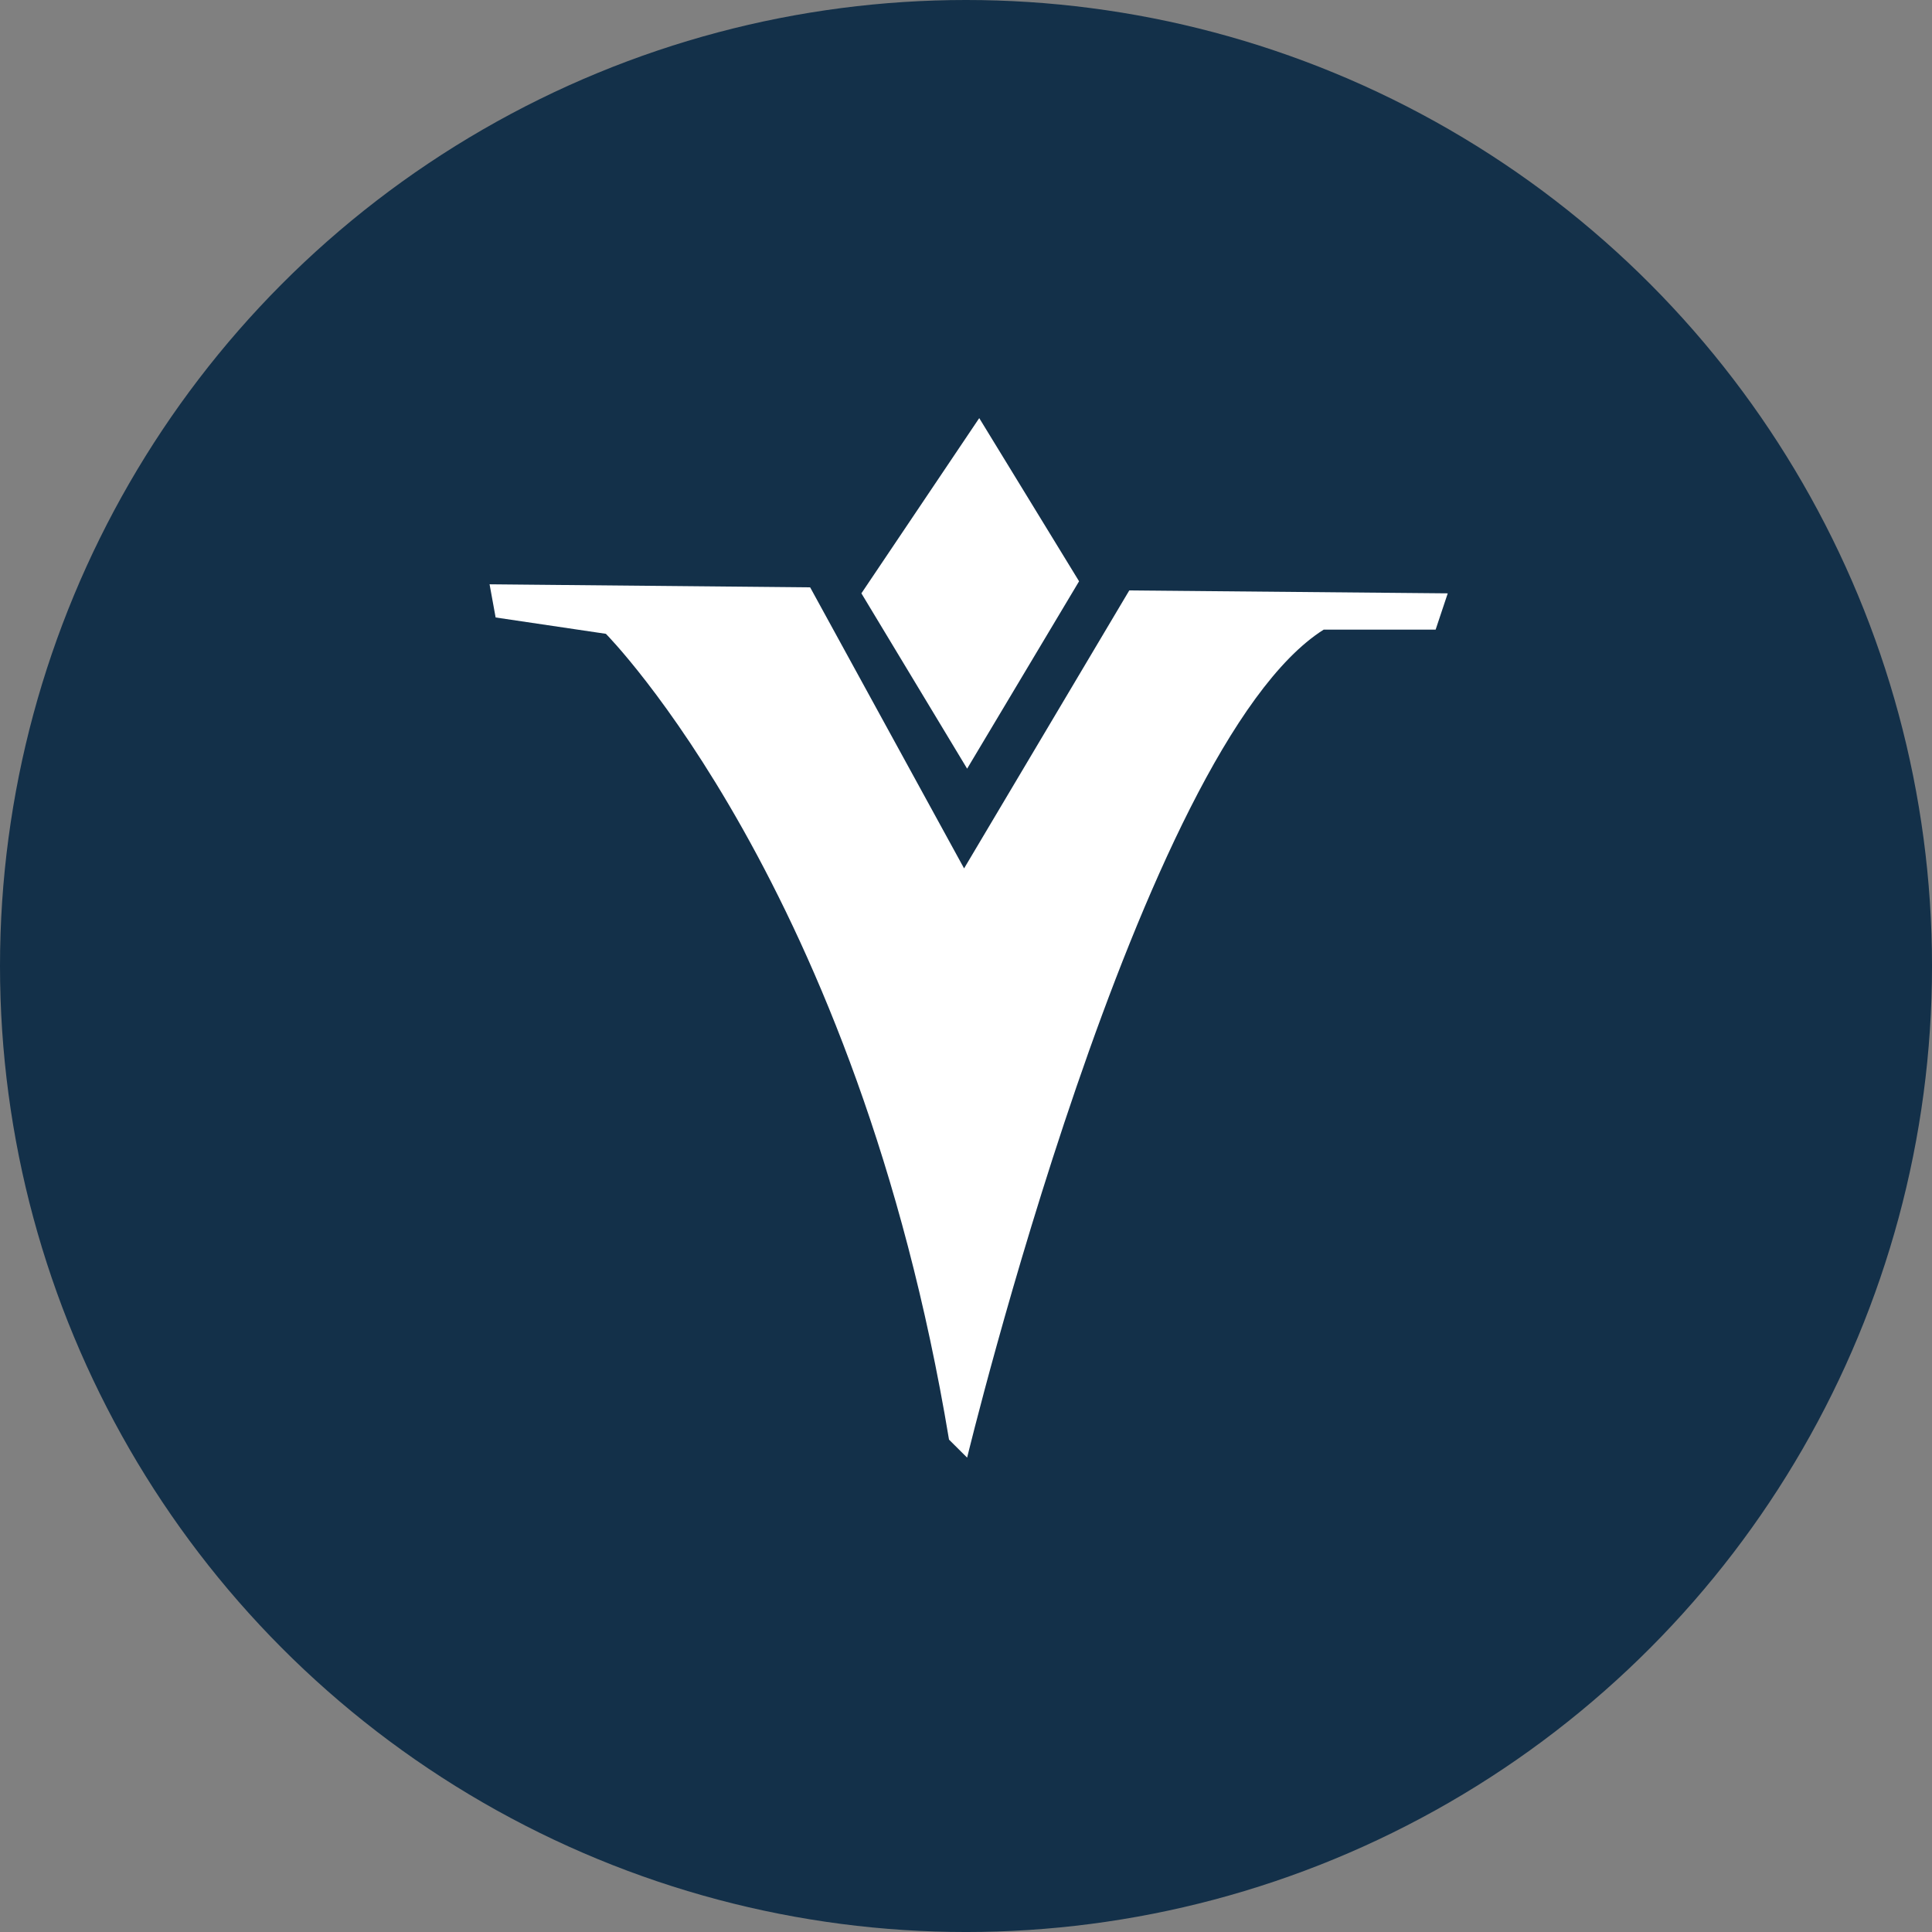
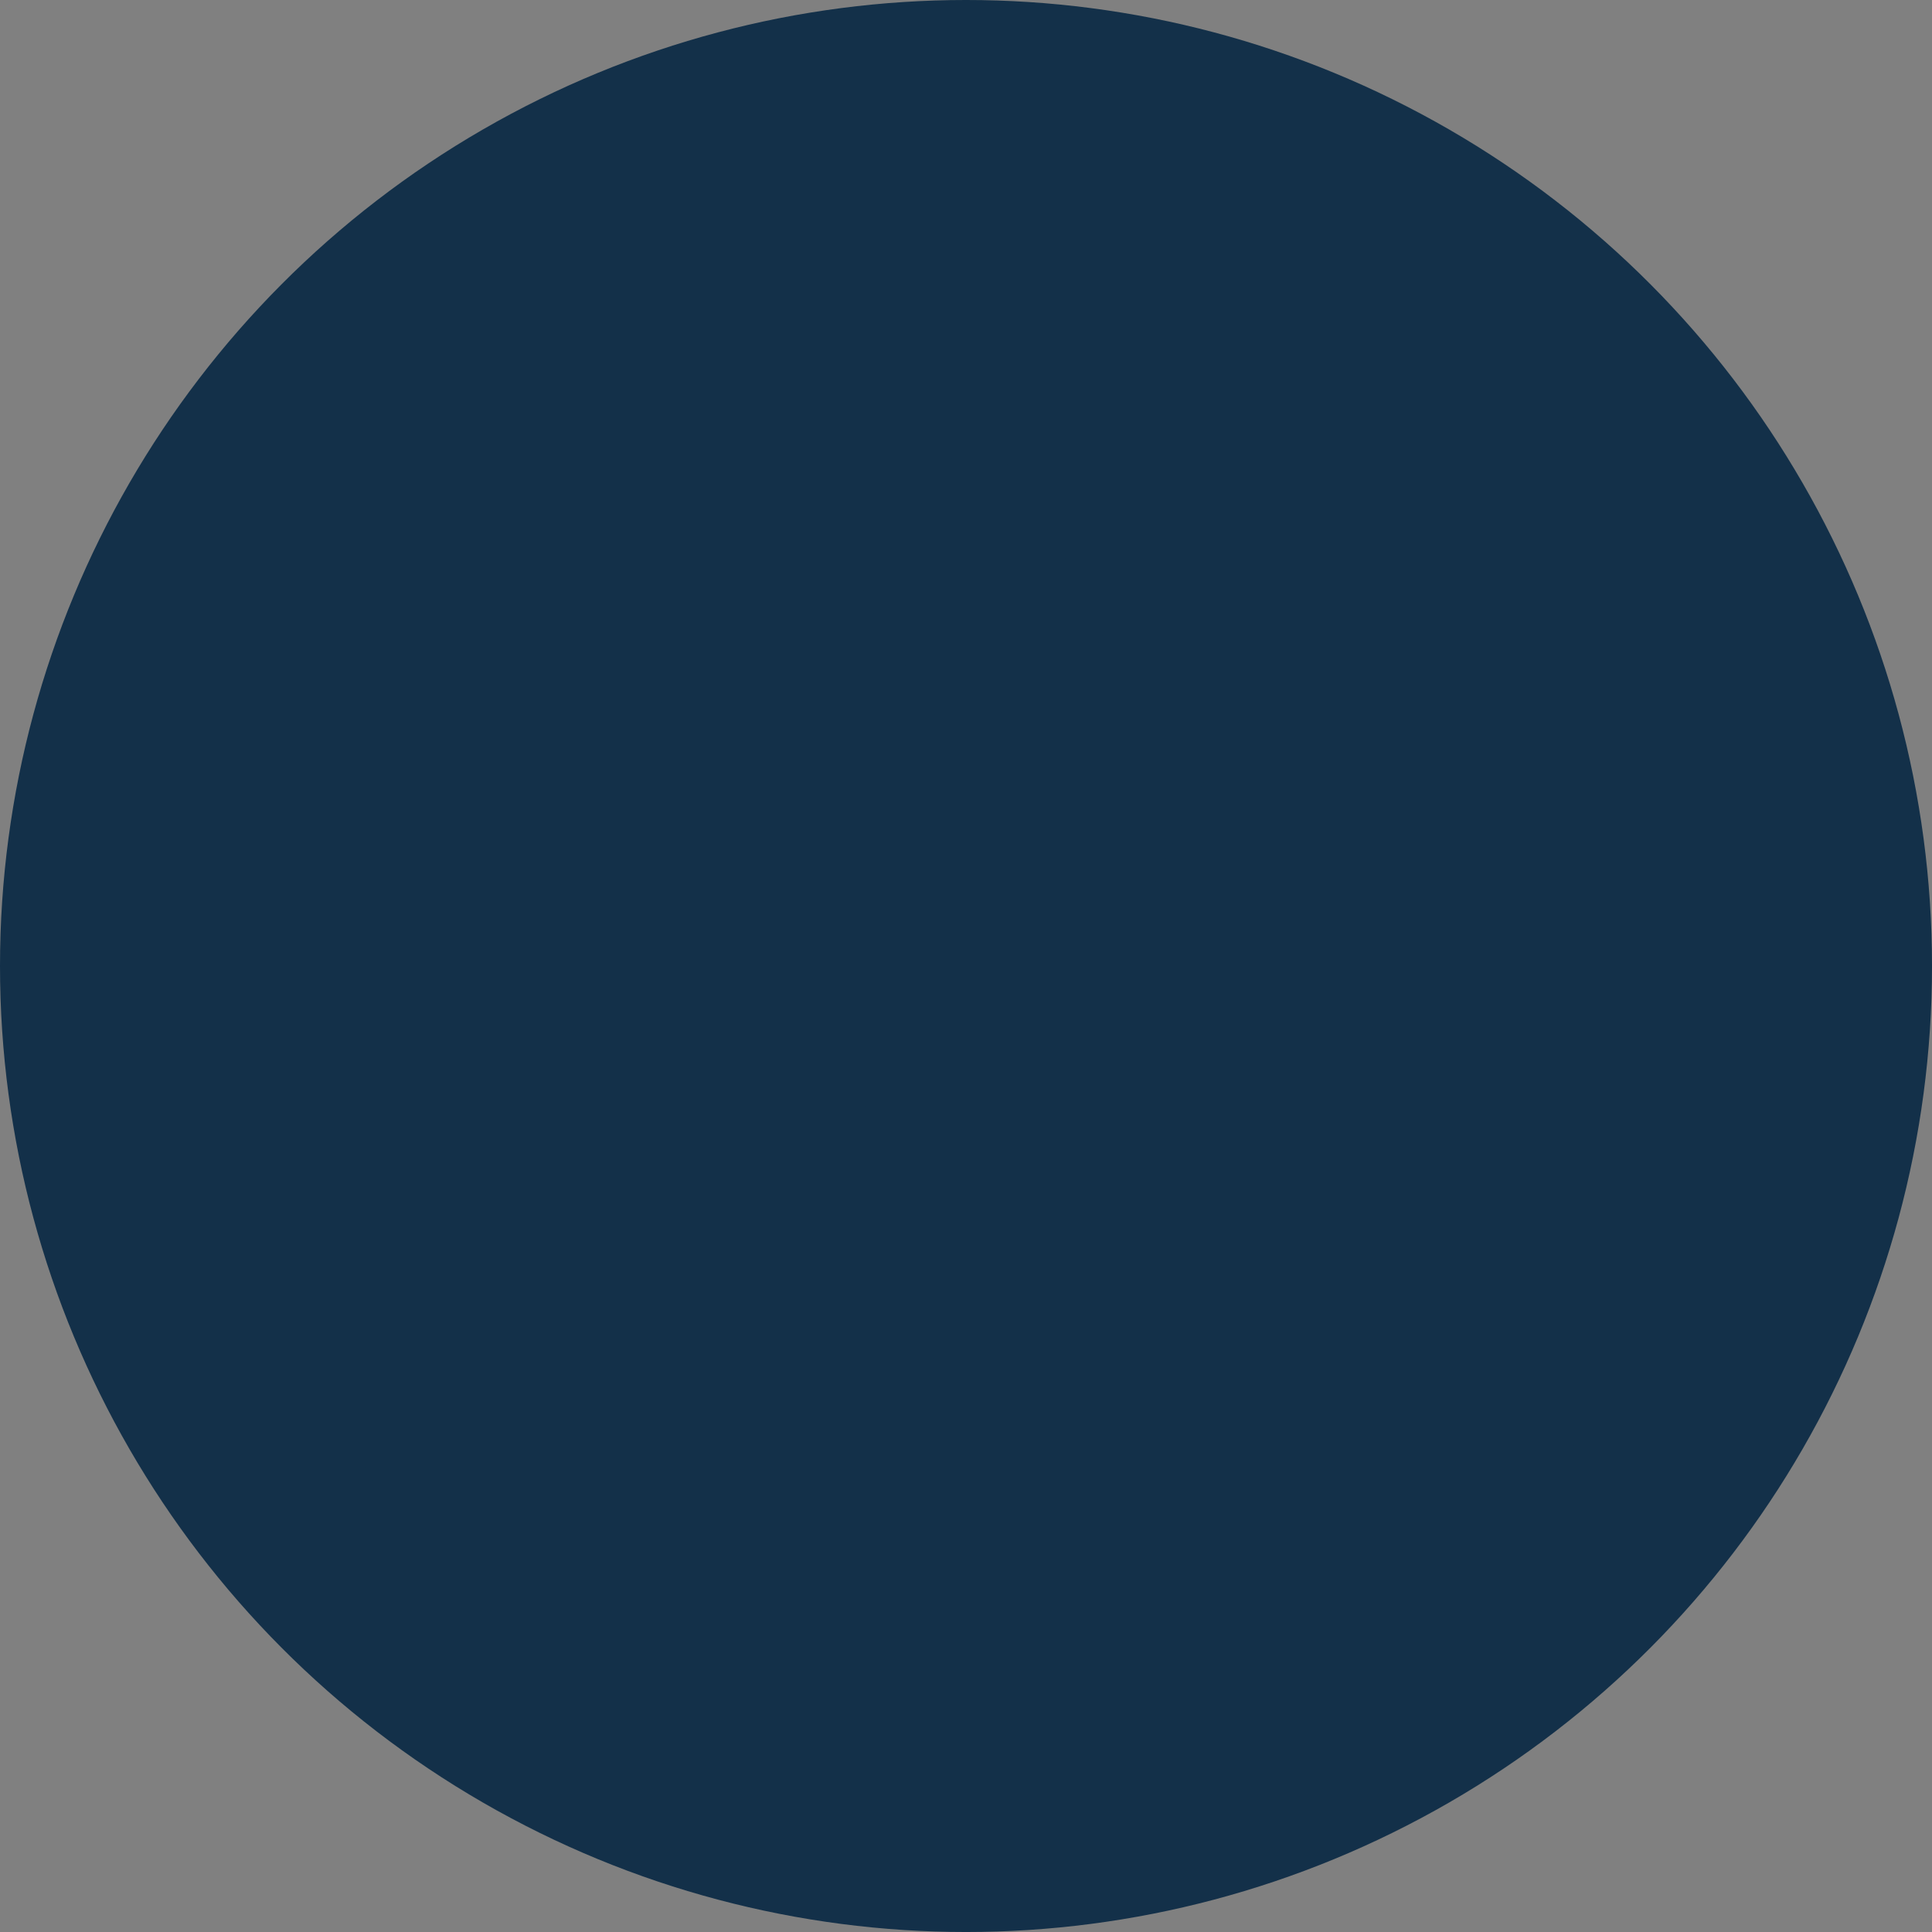
<svg xmlns="http://www.w3.org/2000/svg" version="1.1" id="Layer_1" x="0px" y="0px" width="180.037px" height="180.038px" viewBox="0 0 180.037 180.038" enable-background="new 0 0 180.037 180.038" xml:space="preserve">
  <rect x="0" y="0" width="180.037" height="180.038" fill="#808080" stroke="none" />
  <circle fill="#133049" cx="90.019" cy="90.019" r="90.019" />
-   <rect x="40.715" y="37.716" fill="#FFFFFF" stroke="#000000" stroke-miterlimit="10" width="102.5" height="101" />
  <g>
    <path fill="#133049" d="M134.995,29.716H45.038c-6.634,0-12.02,5.389-12.02,12.035v89.937c0,6.646,5.386,12.027,12.02,12.027   h89.957c6.633,0,12.023-5.382,12.023-12.027V41.75C147.019,35.105,141.628,29.716,134.995,29.716z M91.252,38.962l9.303,15.206   L90.124,71.63l-9.853-16.339L91.252,38.962z M133.782,58.672h-10.43c-17.169,10.83-33.228,77.161-33.228,77.161s0,0-1.688-1.679   C79.886,82.662,56.46,59.063,56.46,59.063l-10.274-1.523l-0.564-3.091l29.874,0.285L89.84,80.923l15.393-25.902l29.678,0.271   L133.782,58.672z" />
  </g>
</svg>